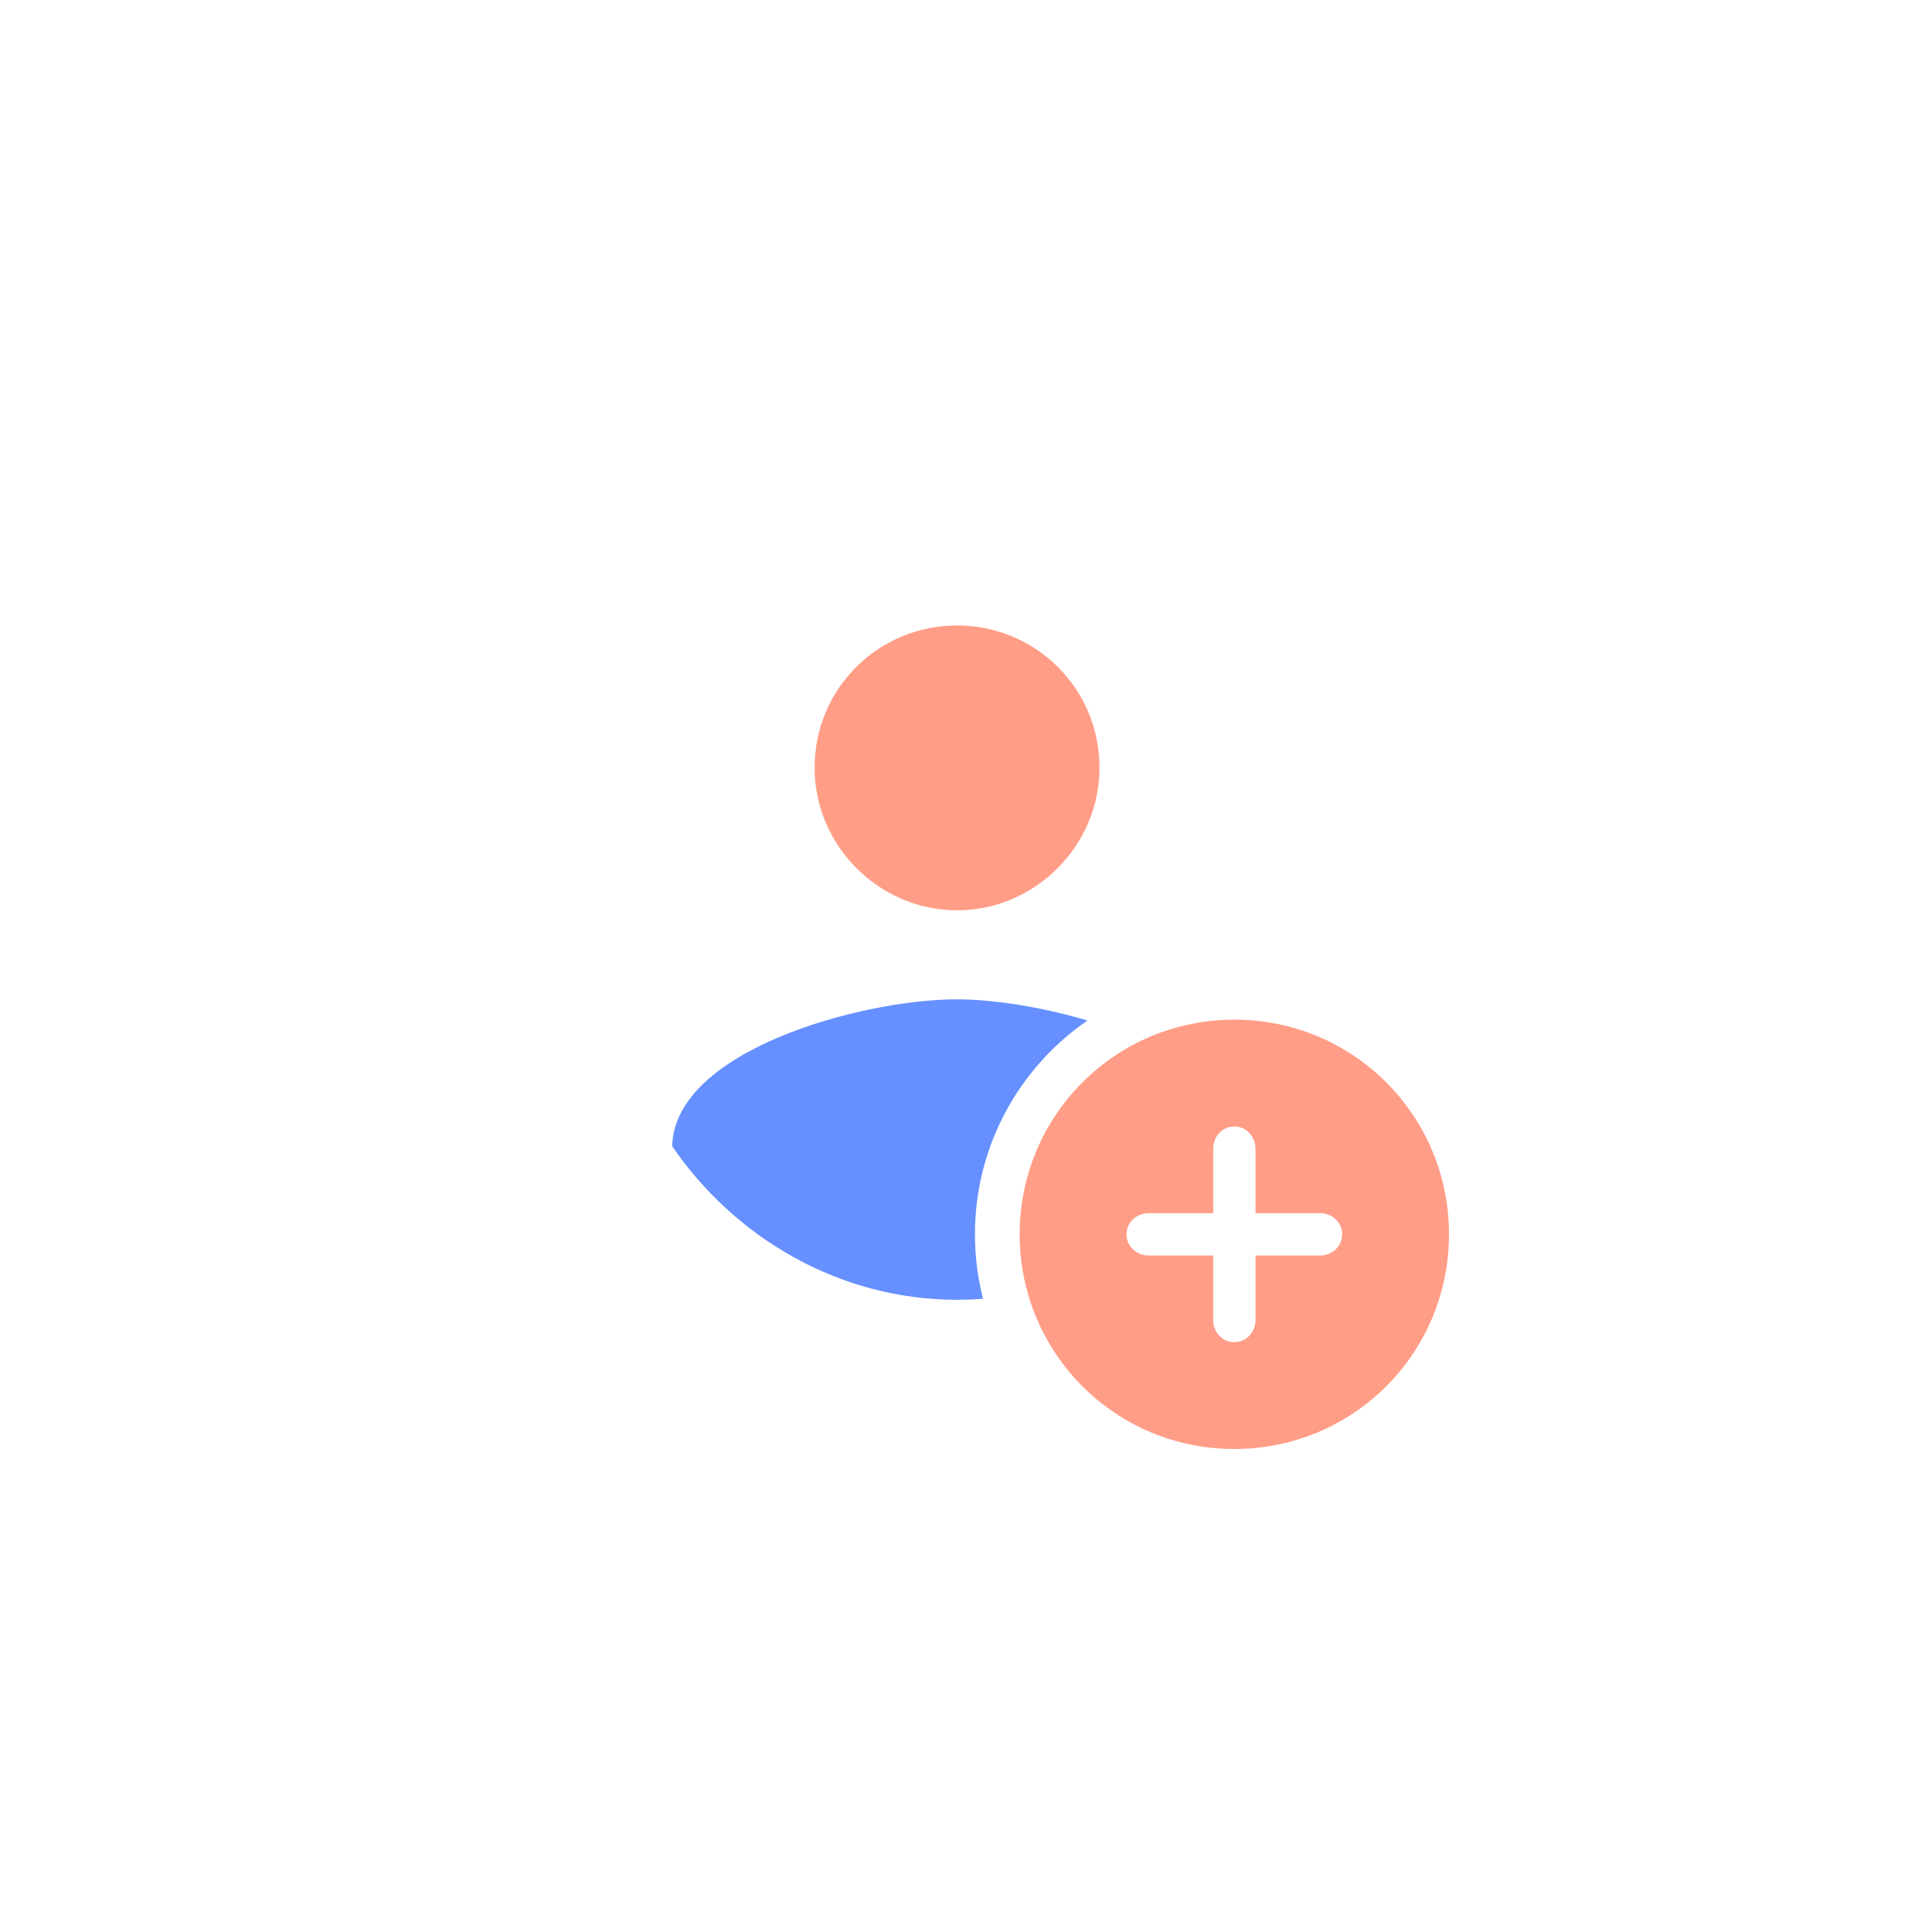
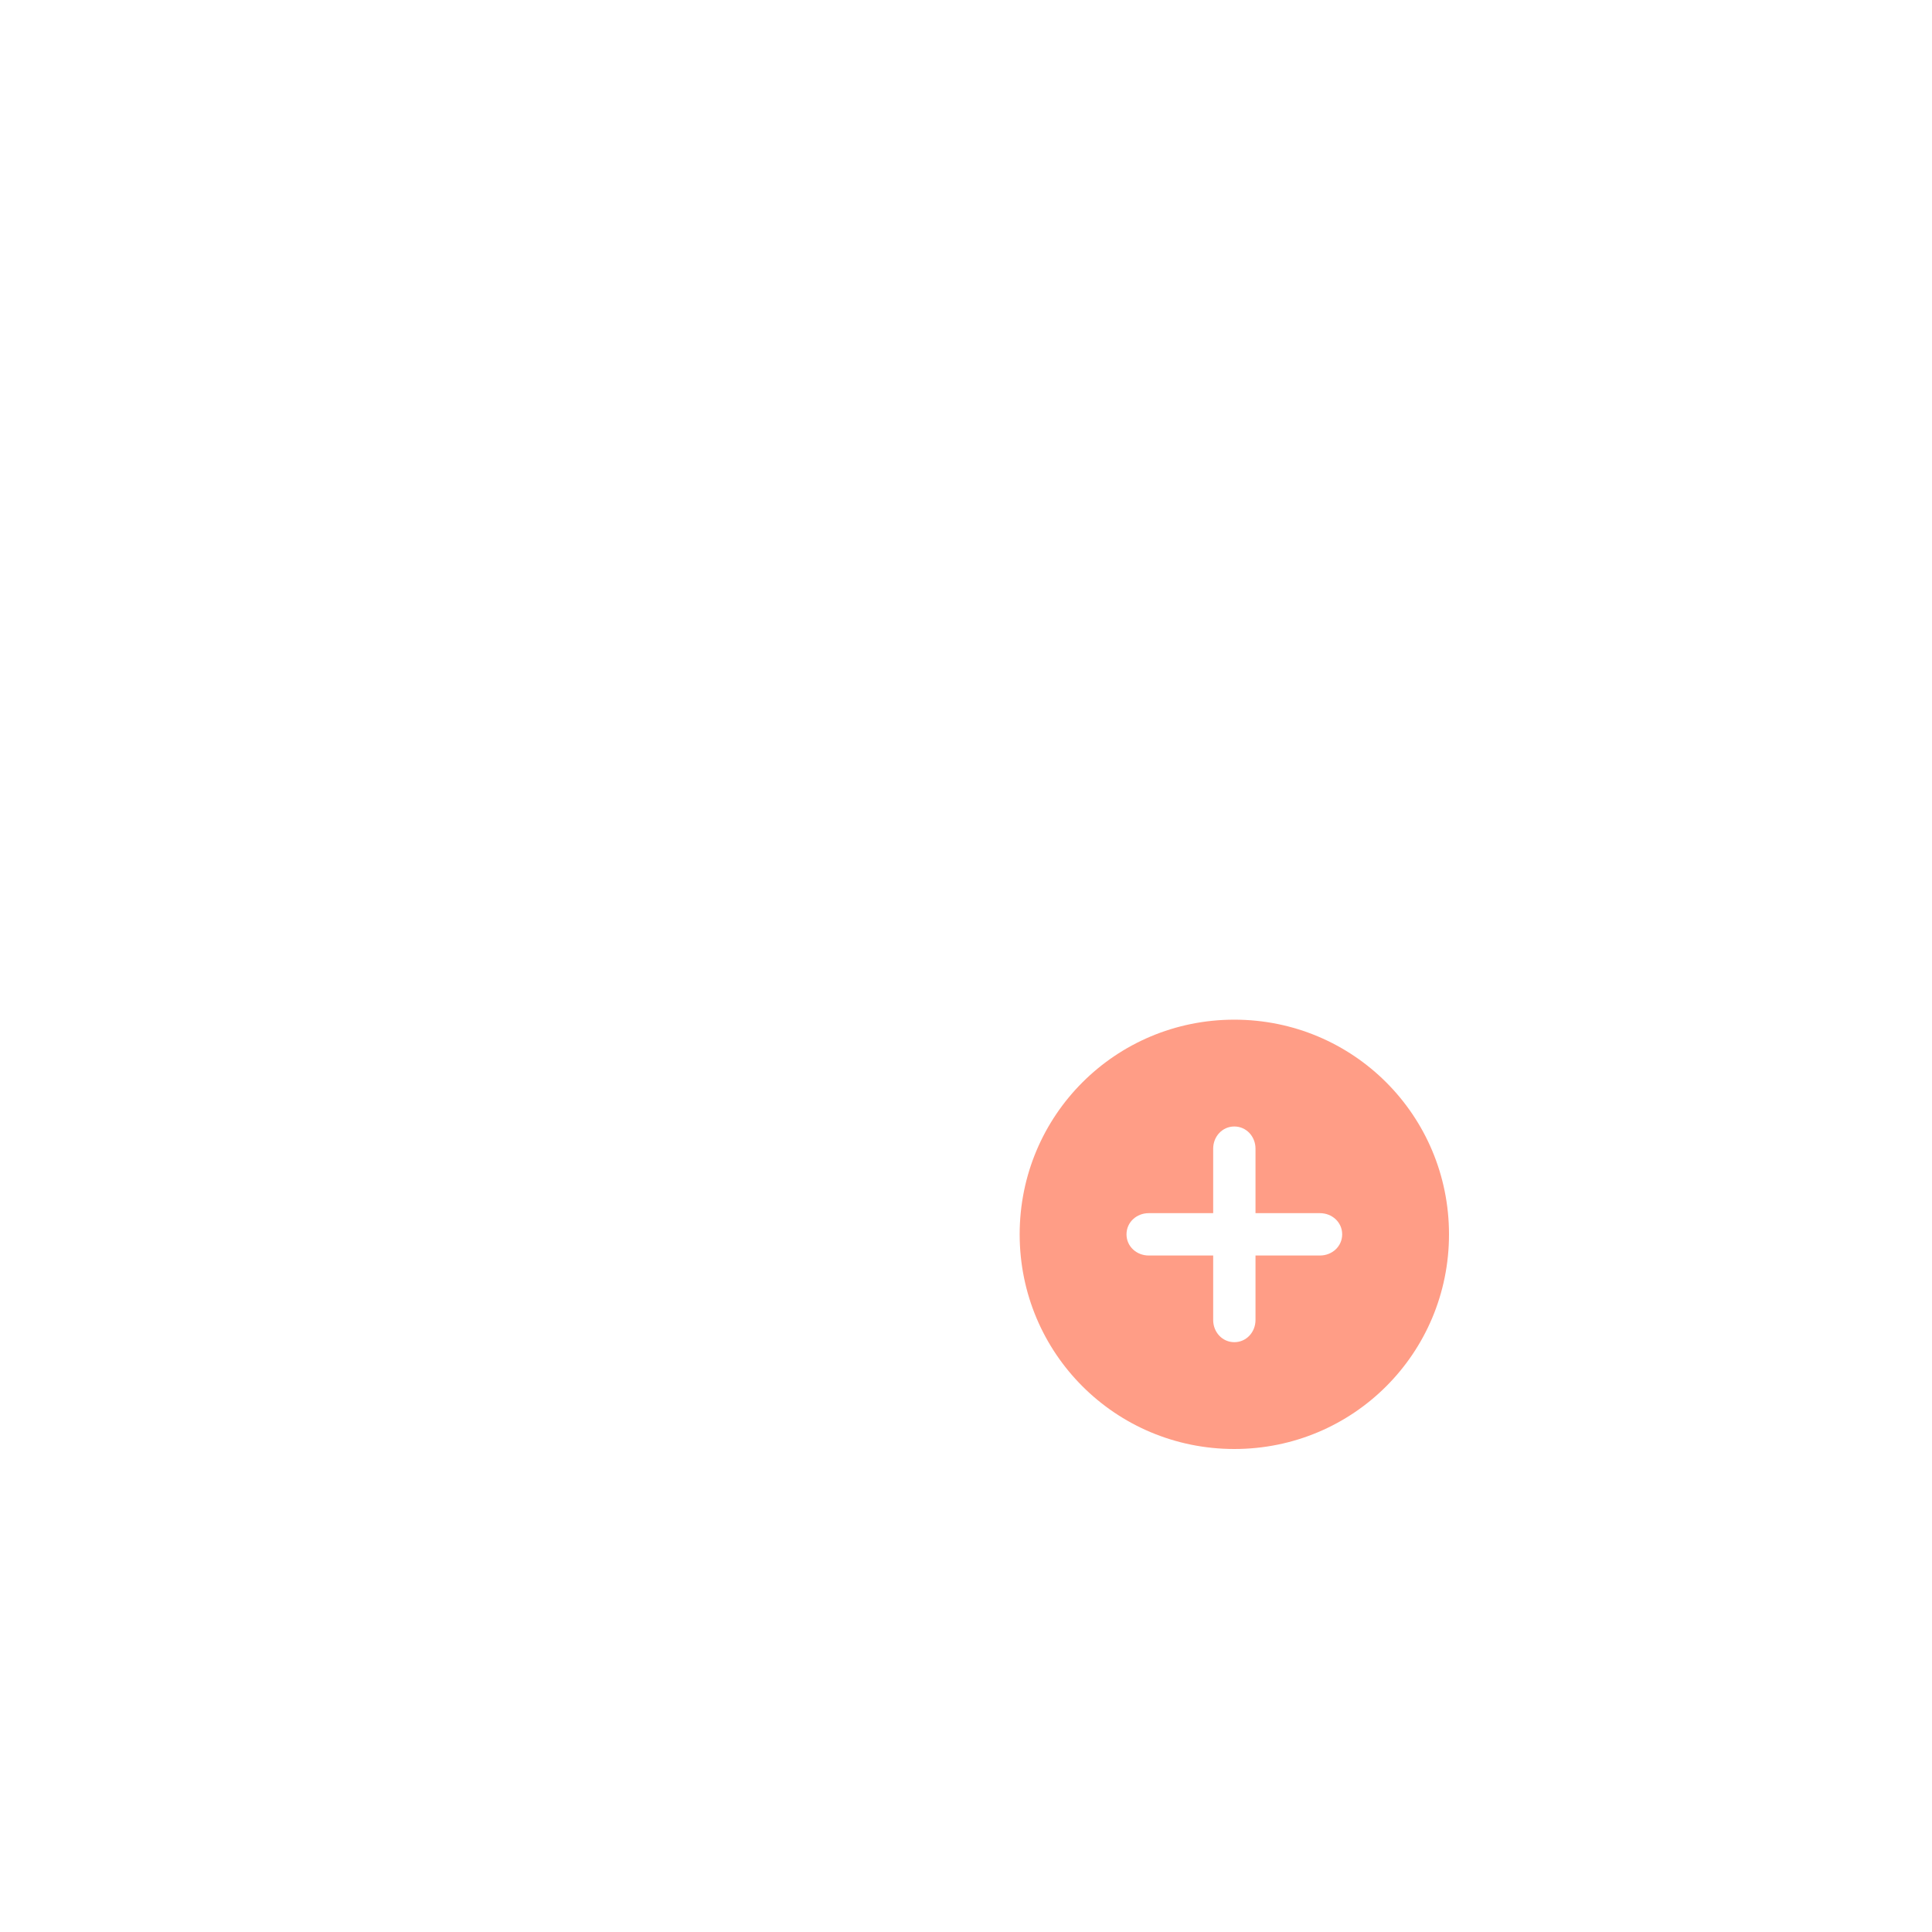
<svg xmlns="http://www.w3.org/2000/svg" width="144" height="144" viewBox="0 0 144 144" fill="none">
  <path d="M92 76C100.864 76 108 83.136 108 92C108 100.864 100.864 108 92 108C83.136 108 76 100.864 76 92C76 83.136 83.136 76 92 76ZM98.385 93.578C99.286 93.578 100.038 92.901 100.038 92C100.038 91.099 99.286 90.422 98.385 90.422H93.578V85.615C93.578 84.714 92.901 83.962 92 83.962C91.099 83.962 90.423 84.714 90.423 85.615V90.422H85.615C84.714 90.422 83.963 91.099 83.963 92C83.963 92.901 84.714 93.578 85.615 93.578H90.423V98.385C90.423 99.286 91.099 100.038 92 100.038C92.901 100.038 93.578 99.286 93.578 98.385V93.578H98.385Z" fill="#FF9D86" />
-   <path d="M71.333 74.485C64.2 74.485 50.266 78.3 50.1 85.433C54.745 92.235 62.541 96.879 71.333 96.879C71.984 96.879 72.629 96.854 73.268 96.804C72.876 95.268 72.667 93.658 72.667 92C72.667 85.387 75.987 79.549 81.052 76.063C77.549 75.02 73.942 74.485 71.333 74.485Z" fill="#6690FF" />
-   <path d="M60.717 57.233C60.717 51.261 65.528 46.617 71.333 46.617C77.139 46.617 81.95 51.261 81.95 57.233C81.95 63.039 77.139 67.85 71.333 67.85C65.528 67.85 60.717 63.039 60.717 57.233Z" fill="#FF9D86" />
</svg>